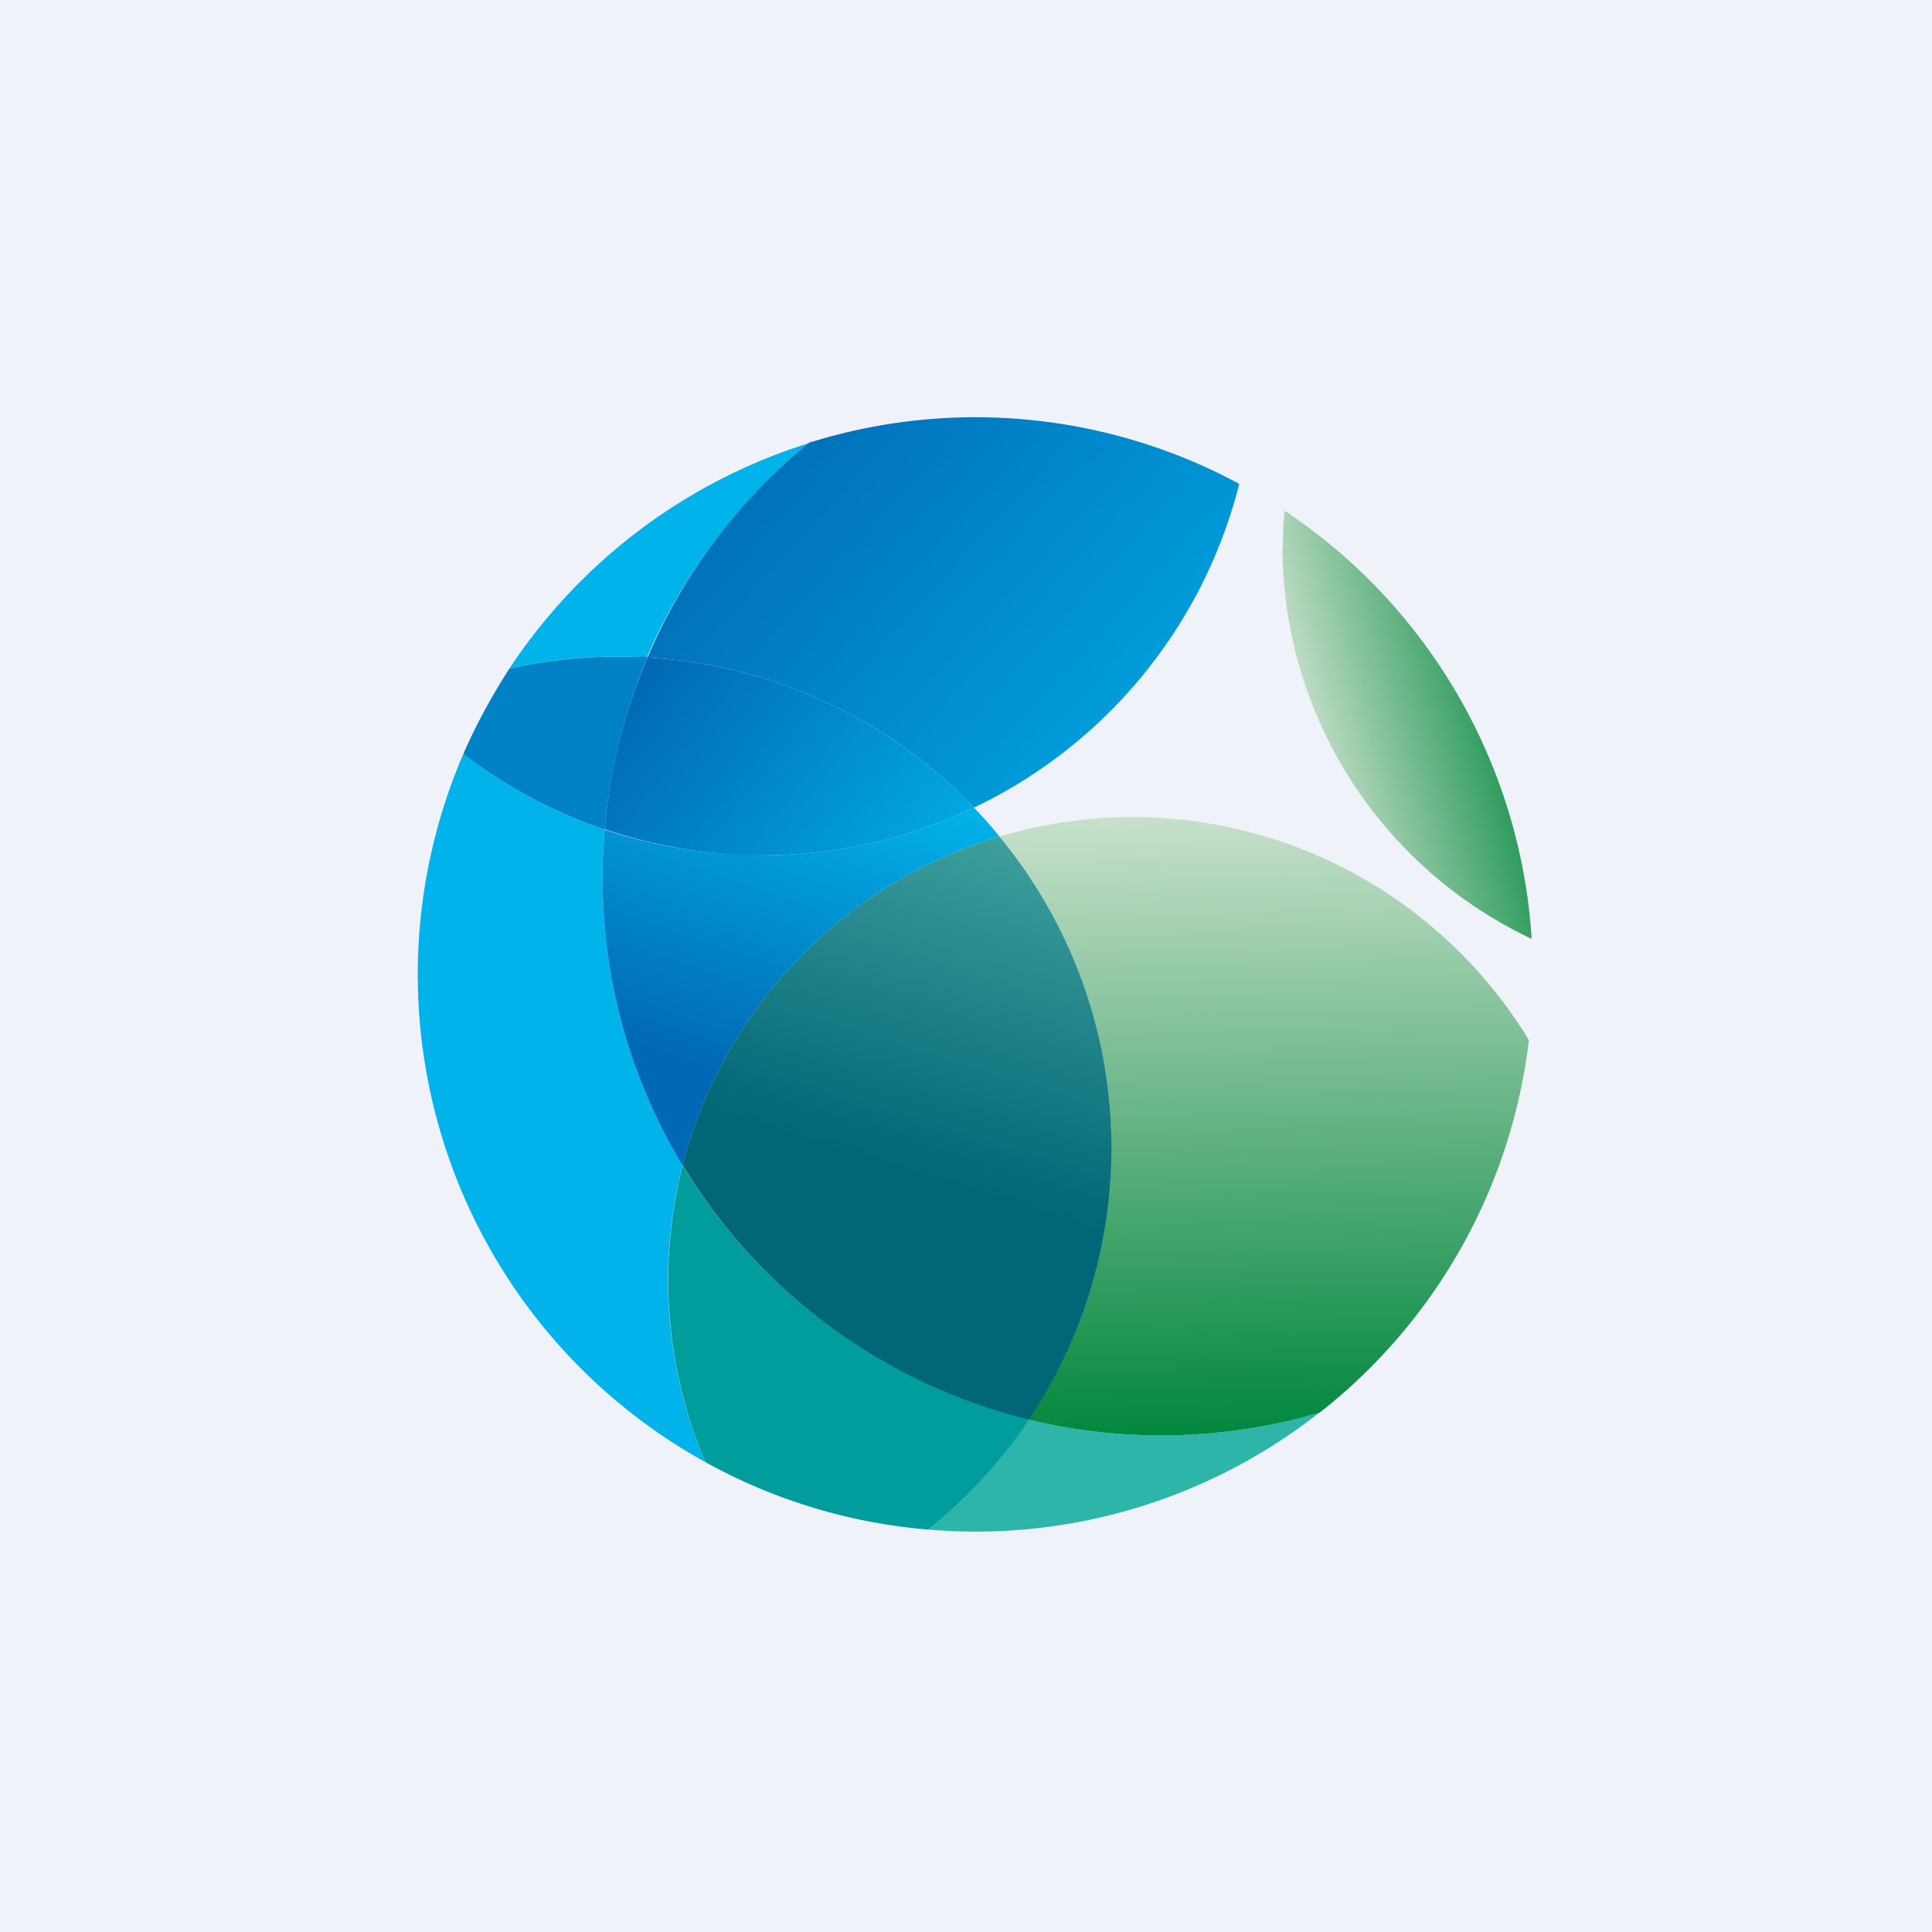
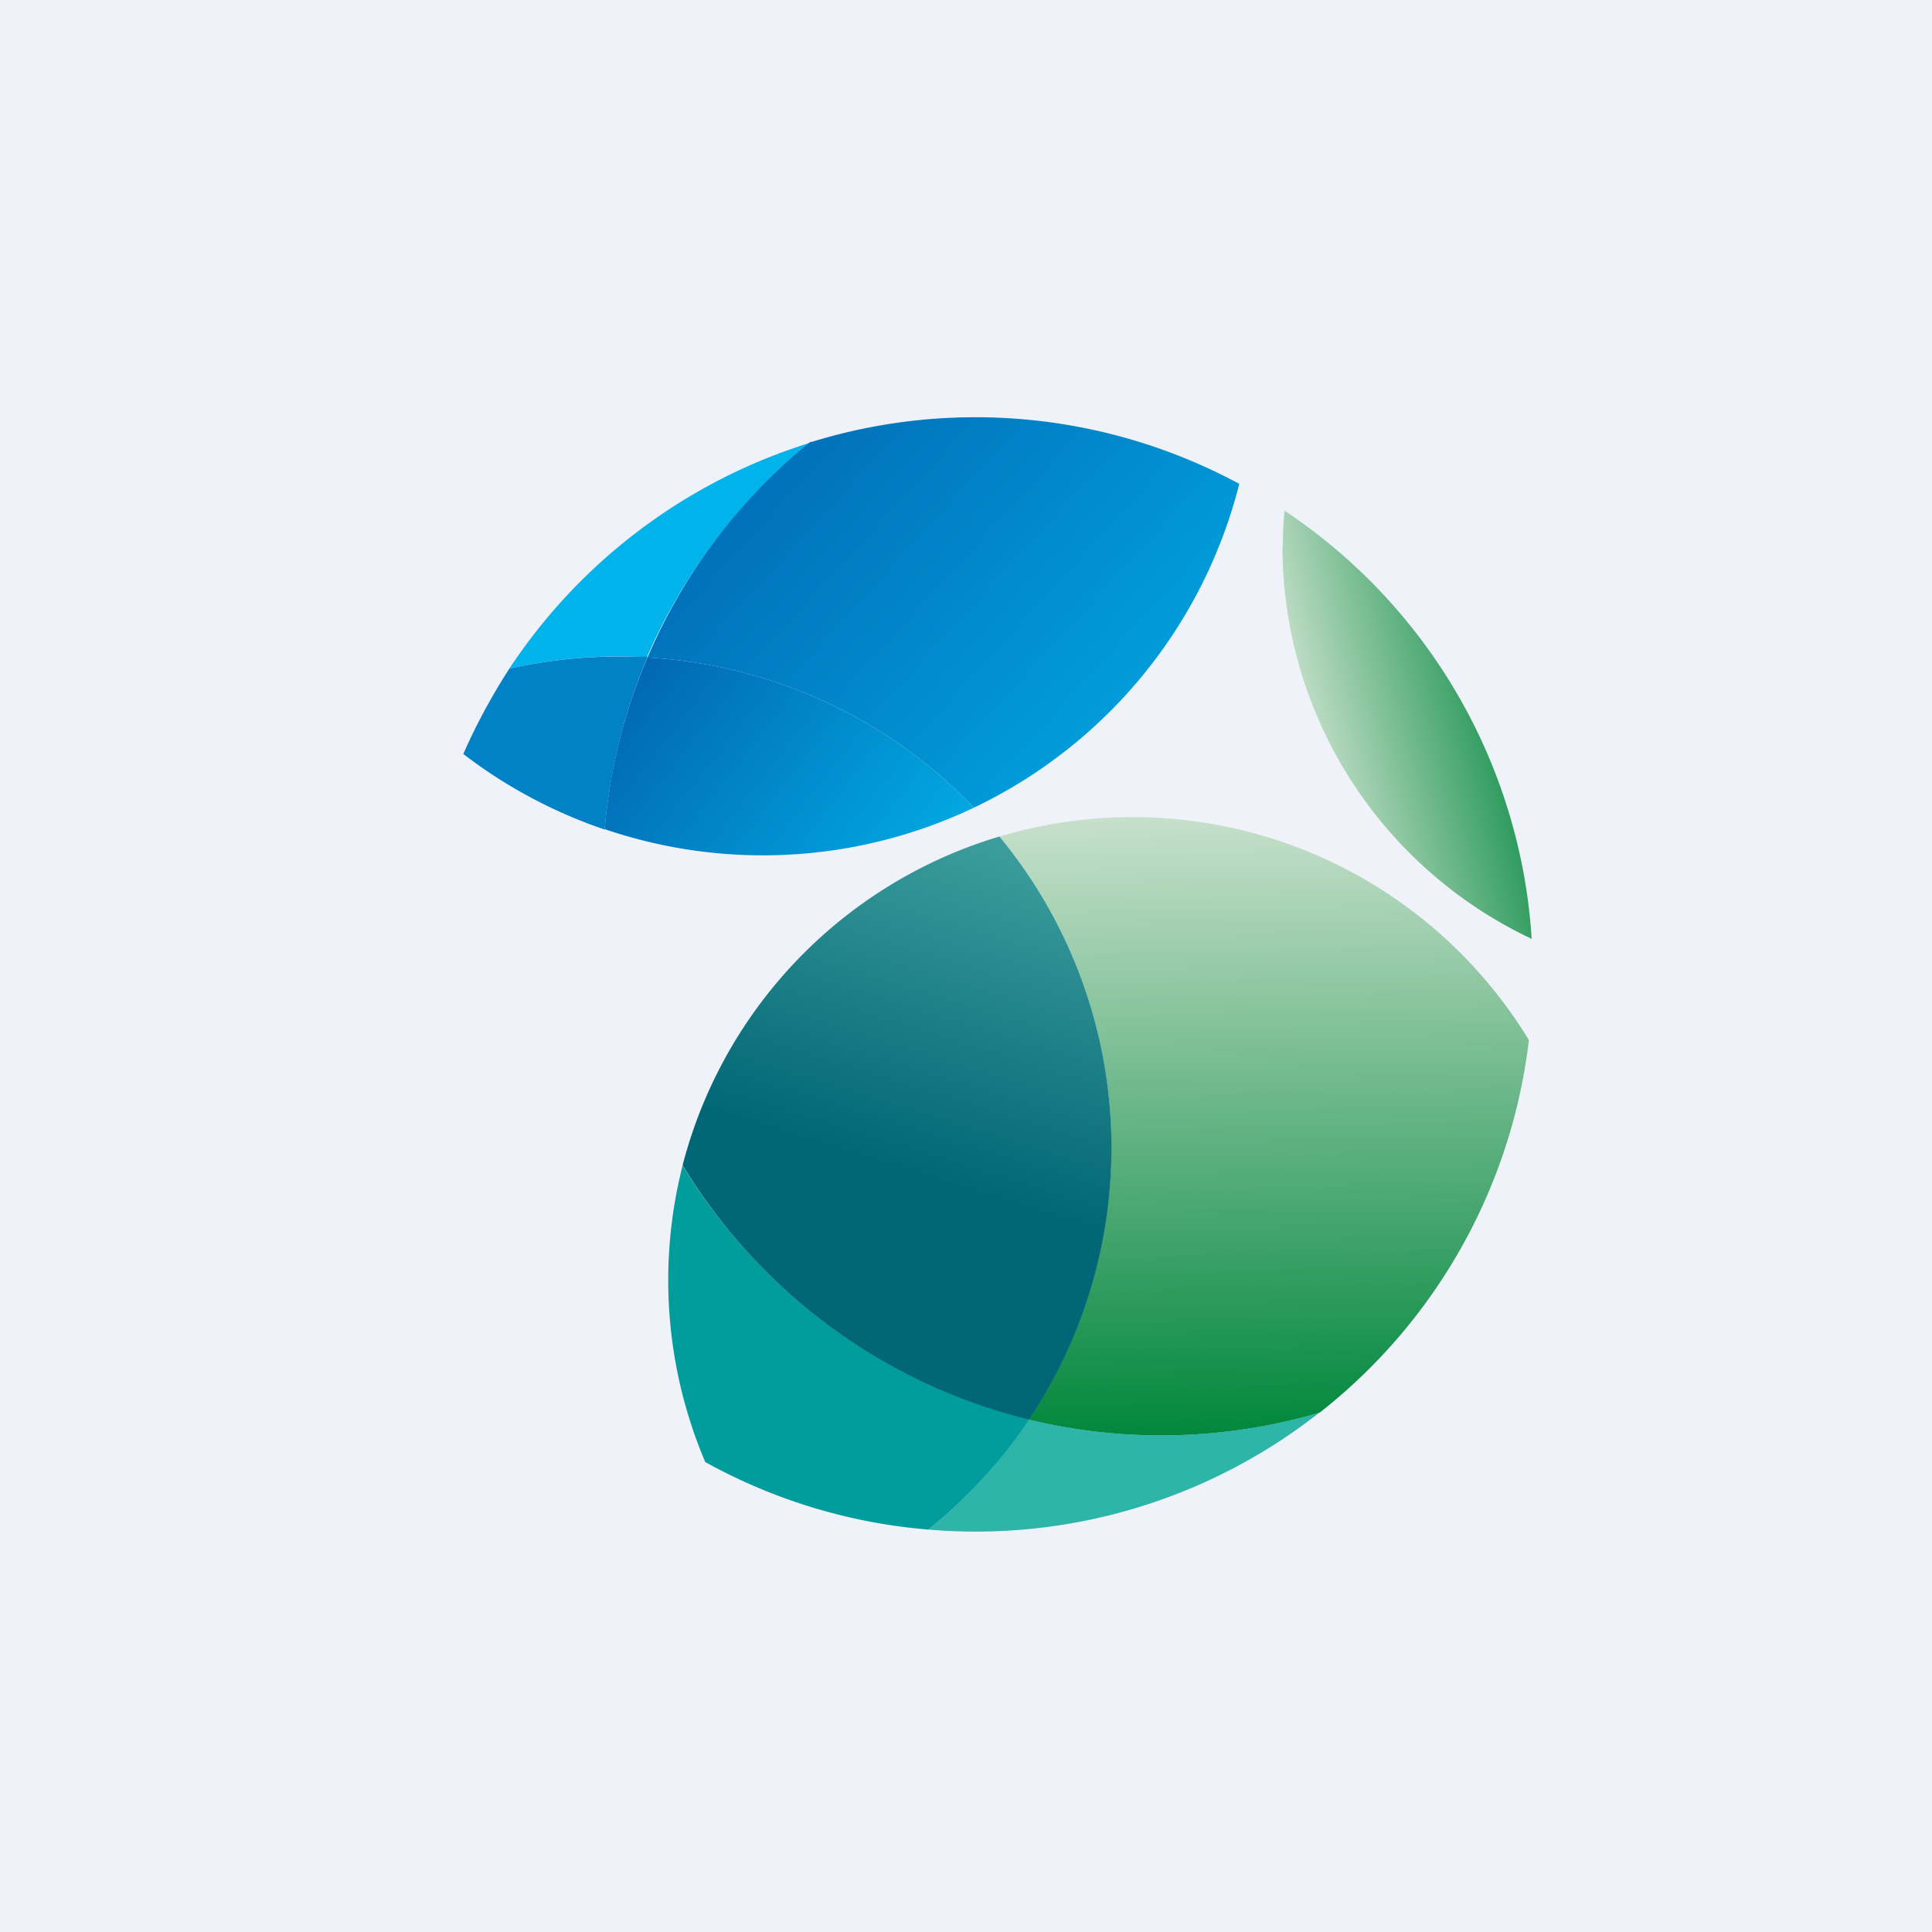
<svg xmlns="http://www.w3.org/2000/svg" viewBox="0 0 55.5 55.5">
  <path d="M 0,0 H 55.5 V 55.5 H 0 Z" fill="rgb(239, 242, 248)" />
-   <path d="M 19.6,33.455 A 15.96,15.96 0 0,1 17.37,23.83 A 14.1,14.1 0 0,1 13.31,21.66 A 16,16 0 0,0 20.26,42 A 13.26,13.26 0 0,1 19.61,33.47 Z" fill="rgb(1, 179, 235)" />
  <path d="M 29.55,40.765 C 28.76,41.98 27.79,43.04 26.67,43.94 A 15.96,15.96 0 0,0 37.9,40.58 A 16.08,16.08 0 0,1 29.56,40.78 Z" fill="rgb(44, 181, 168)" />
  <path d="M 29.55,40.765 A 16.1,16.1 0 0,1 19.61,33.48 A 13.35,13.35 0 0,0 20.26,42 A 15.92,15.92 0 0,0 26.67,43.94 C 27.79,43.04 28.77,41.97 29.56,40.78 Z" fill="rgb(1, 157, 157)" />
  <path d="M 18.59,18.865 A 16.1,16.1 0 0,1 23.3,12.71 A 16.06,16.06 0 0,0 14.63,19.21 A 14.3,14.3 0 0,1 18.6,18.88 Z" fill="rgb(1, 179, 235)" />
  <path d="M 18.59,18.865 L 17.79,18.86 C 16.7,18.86 15.65,18.98 14.63,19.21 C 14.13,19.99 13.68,20.81 13.31,21.66 A 14.1,14.1 0 0,0 17.37,23.83 C 17.52,22.09 17.94,20.43 18.6,18.88 Z" fill="rgb(1, 130, 199)" />
-   <path d="M 21.89,24.555 C 20.32,24.57 18.8,24.31 17.37,23.83 A 15.97,15.97 0 0,0 19.61,33.48 A 13.35,13.35 0 0,1 28.71,24.03 C 28.48,23.74 28.24,23.47 27.98,23.2 A 14.1,14.1 0 0,1 21.9,24.57 Z" fill="url(#f)" />
  <path d="M 36.84,15.695 C 36.85,20.69 39.77,24.98 44,26.97 A 15.98,15.98 0 0,0 36.9,14.67 A 12,12 0 0,0 36.85,15.71 Z" fill="url(#e)" />
  <path d="M 28.7,24.015 A 14.04,14.04 0 0,1 29.55,40.78 A 16.15,16.15 0 0,0 37.91,40.58 A 15.98,15.98 0 0,0 43.92,29.88 A 13.32,13.32 0 0,0 28.72,24.03 Z" fill="url(#d)" />
  <path d="M 19.6,33.455 A 16.1,16.1 0 0,0 29.56,40.78 A 14.04,14.04 0 0,0 28.71,24.03 A 13.35,13.35 0 0,0 19.61,33.47 Z" fill="url(#c)" />
  <path d="M 23.29,12.685 A 16.1,16.1 0 0,0 18.6,18.89 A 14.1,14.1 0 0,1 27.98,23.2 A 14.14,14.14 0 0,0 35.6,13.9 A 15.96,15.96 0 0,0 23.3,12.7 Z" fill="url(#b)" />
  <path d="M 17.36,23.815 A 14.1,14.1 0 0,0 27.98,23.2 A 14.1,14.1 0 0,0 18.6,18.89 A 15.85,15.85 0 0,0 17.37,23.83 Z" fill="url(#a)" />
  <defs>
    <linearGradient id="f" x1="21.43" x2="18.13" y1="20.31" y2="29.94" gradientUnits="userSpaceOnUse">
      <stop stop-color="rgb(1, 184, 237)" offset="0" />
      <stop stop-color="rgb(1, 104, 181)" offset="1" />
    </linearGradient>
    <linearGradient id="e" x1="37.67" x2="44.46" y1="23.15" y2="21.32" gradientUnits="userSpaceOnUse">
      <stop stop-color="rgb(209, 229, 210)" offset="0" />
      <stop stop-color="rgb(1, 135, 61)" offset="1" />
    </linearGradient>
    <linearGradient id="d" x1="33.45" x2="33.91" y1="22.51" y2="41.24" gradientUnits="userSpaceOnUse">
      <stop stop-color="rgb(209, 229, 210)" offset="0" />
      <stop stop-color="rgb(1, 135, 61)" offset="1" />
    </linearGradient>
    <linearGradient id="c" x1="28.77" x2="22.71" y1="18.01" y2="37.56" gradientUnits="userSpaceOnUse">
      <stop stop-color="rgb(97, 191, 179)" offset="0" />
      <stop stop-color="rgb(1, 102, 118)" offset=".77" />
    </linearGradient>
    <linearGradient id="b" x1="33.91" x2="17.76" y1="29.67" y2="14.89" gradientUnits="userSpaceOnUse">
      <stop stop-color="rgb(1, 184, 237)" offset="0" />
      <stop stop-color="rgb(1, 104, 181)" offset="1" />
    </linearGradient>
    <linearGradient id="a" x1="29.14" x2="17.48" y1="25.9" y2="16.82" gradientUnits="userSpaceOnUse">
      <stop stop-color="rgb(1, 184, 237)" offset="0" />
      <stop stop-color="rgb(1, 90, 170)" offset="1" />
    </linearGradient>
  </defs>
</svg>